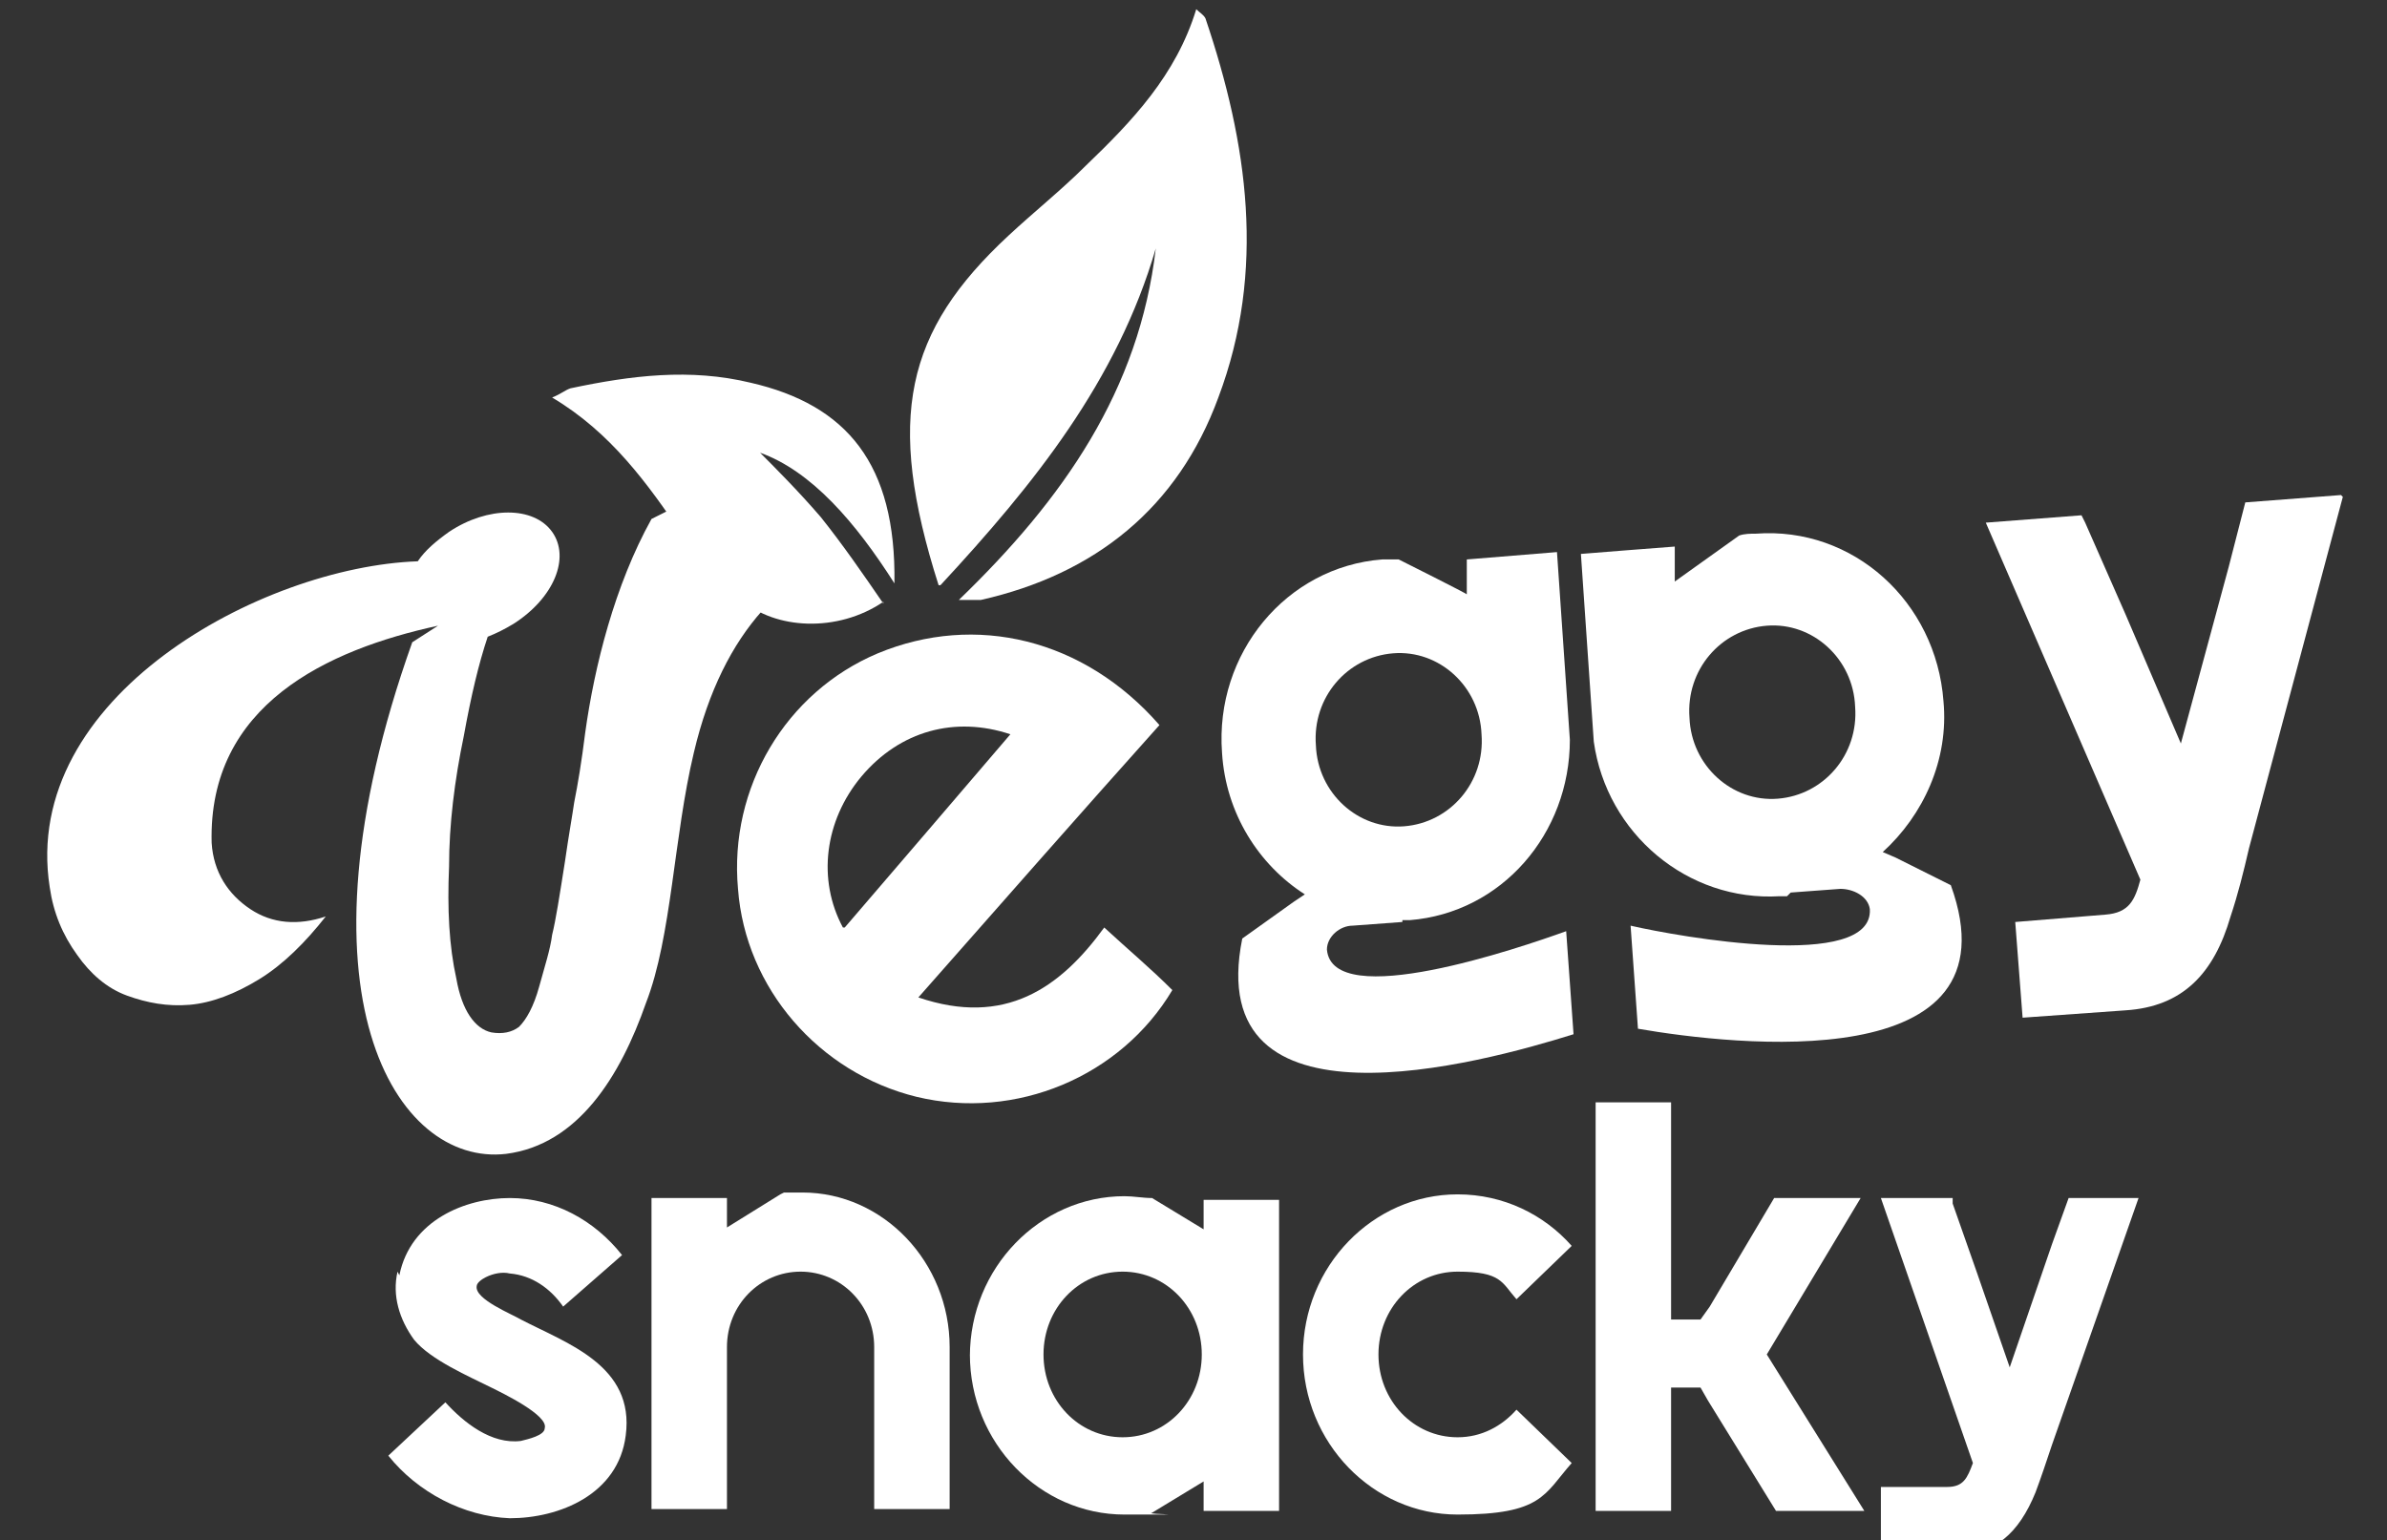
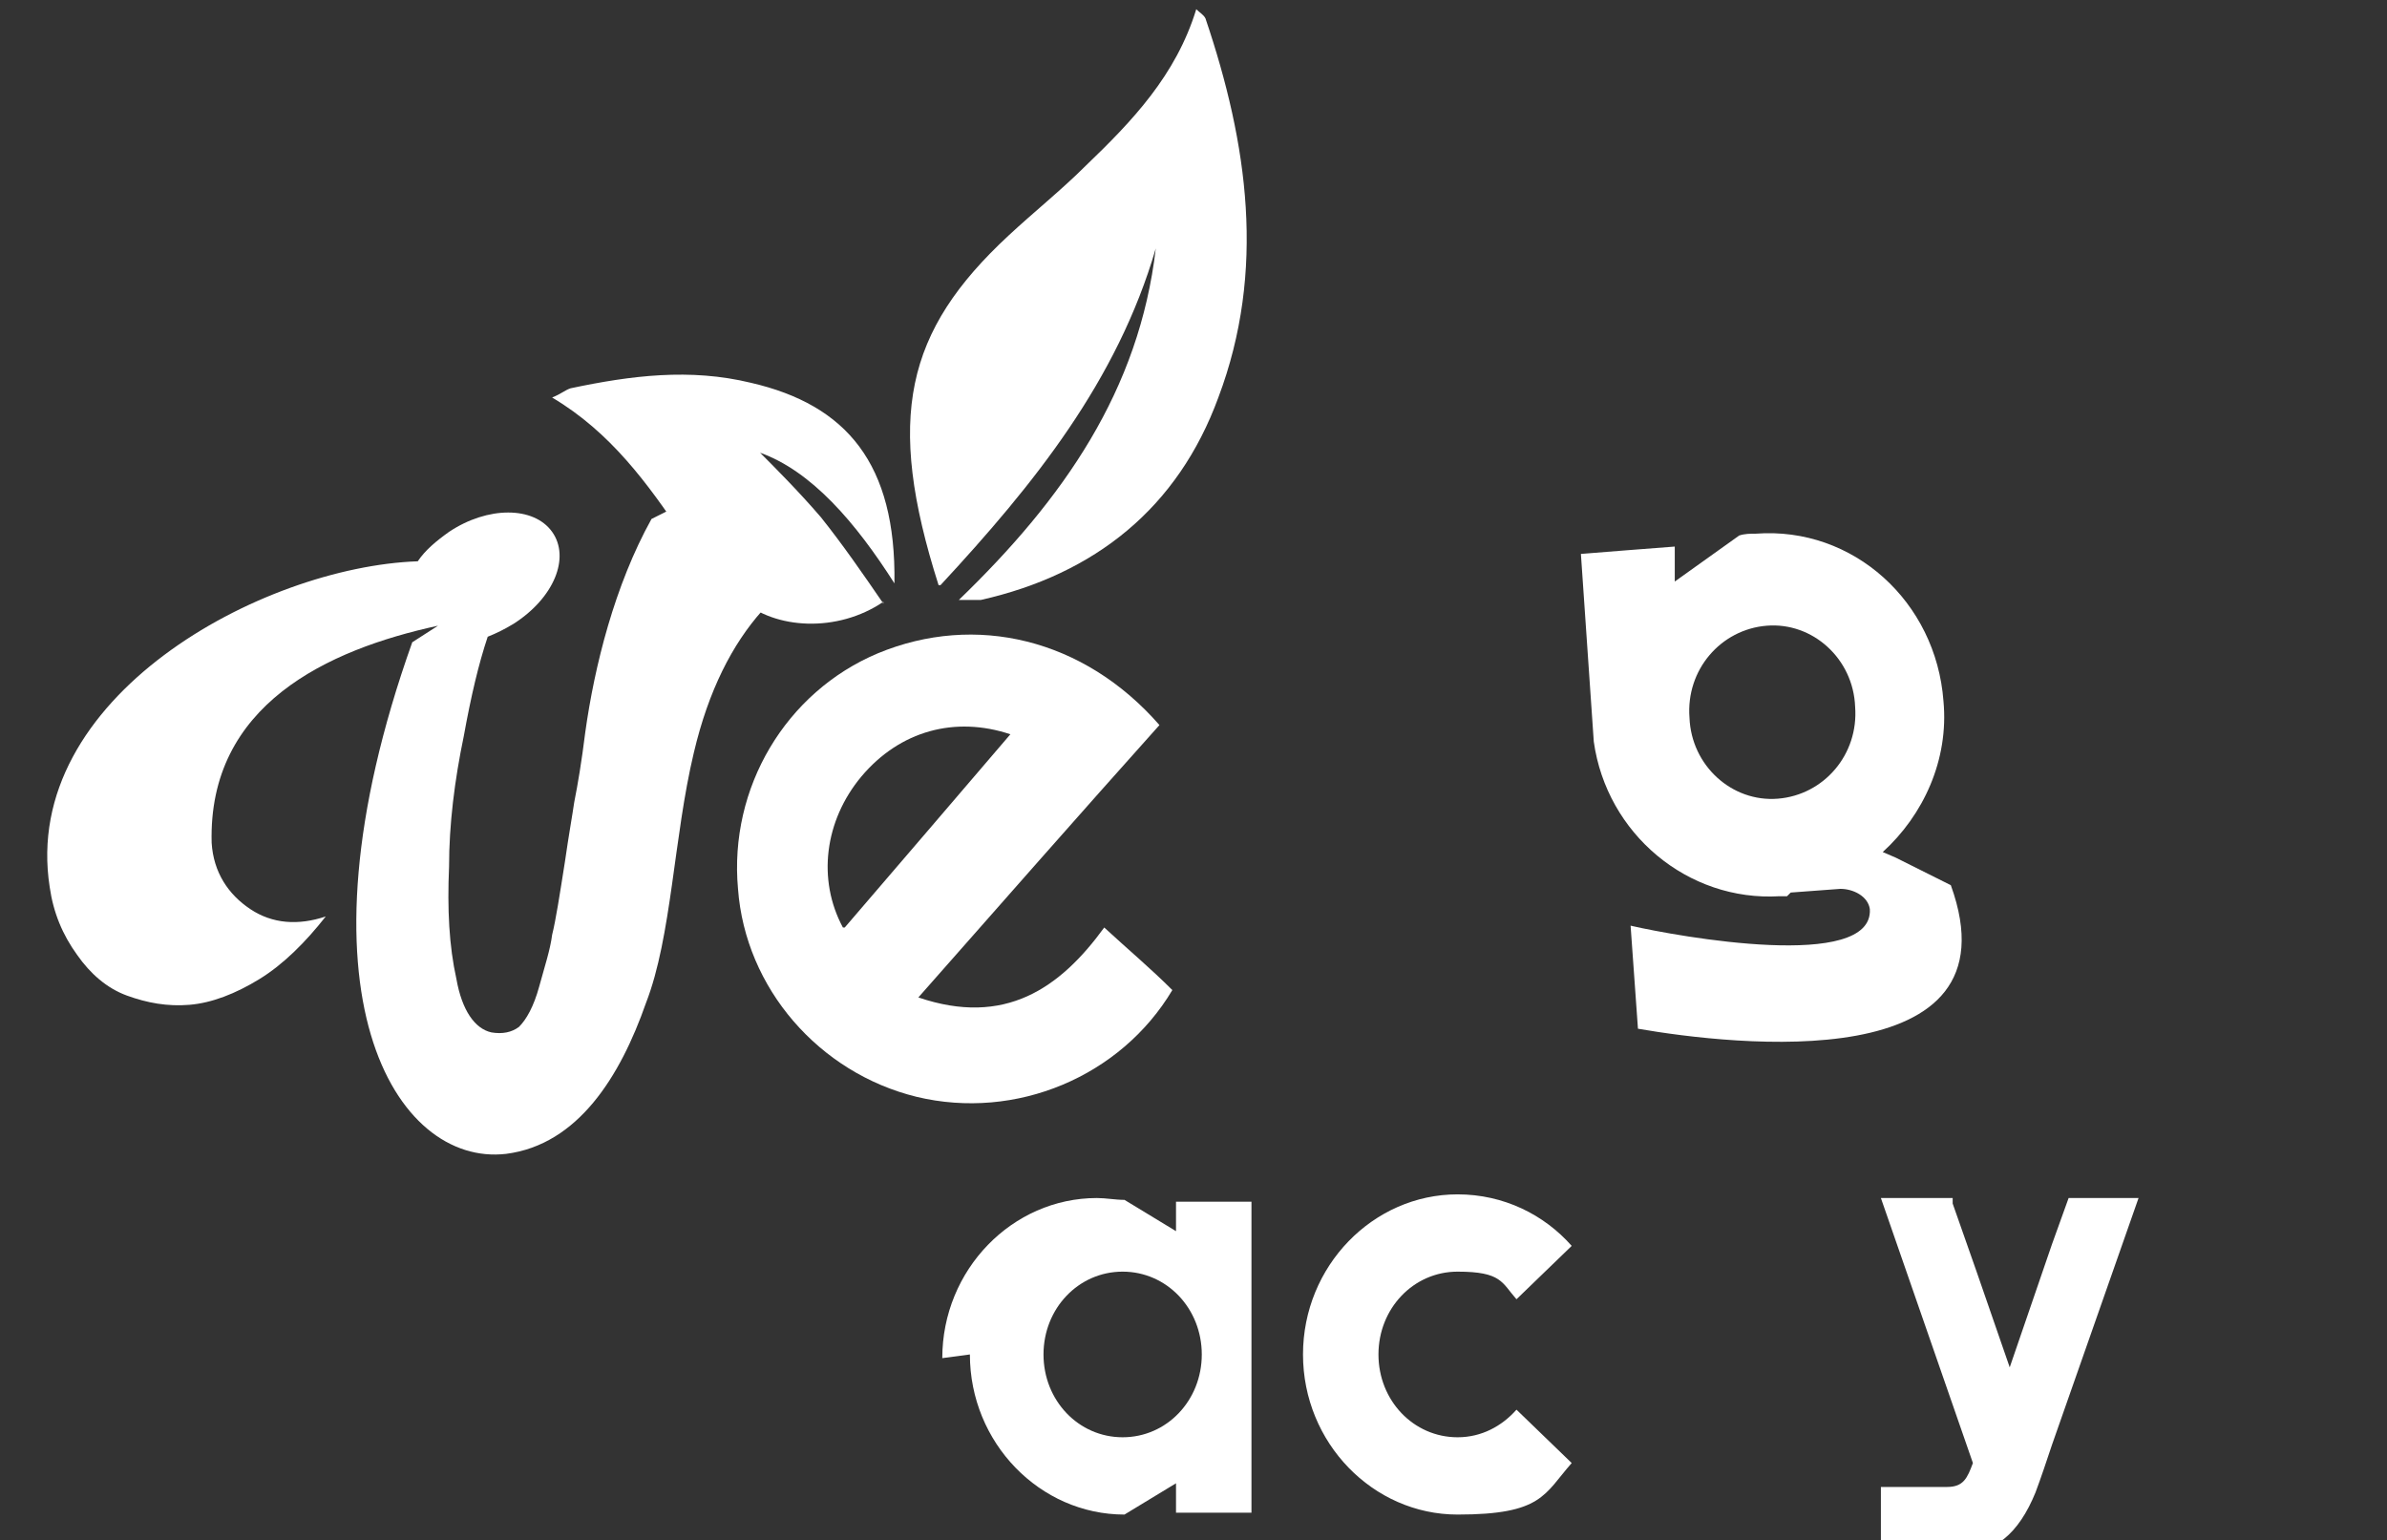
<svg xmlns="http://www.w3.org/2000/svg" id="katman_1" version="1.1" viewBox="0 0 129.7 83.7">
  <rect x="0" y="0" width="129.7" height="83.7" fill="#333333" stroke="none" />
  <defs>
    <style> .st0 { fill: #fff; } </style>
  </defs>
  <path class="st0" d="M112.4,65.1l-.9,2.5-2.3,6.7-1.8-5.2-1.3-3.7v-.3h-3.9l5,14.4c-.3.8-.5,1.3-1.4,1.3h-3.6v3.7h4c2.2,0,3.5-1.2,4.4-3.4.3-.8.6-1.7.9-2.6l4.7-13.4h-3.8Z" />
-   <path class="st0" d="M52.7,73.6c0,4.8,3.8,8.7,8.4,8.7s1,0,1.5-.1l2.8-1.7v1.6h4.1v-16.9h-4.1v1.6l-2.8-1.7c-.5,0-1-.1-1.5-.1-4.6,0-8.4,3.9-8.4,8.7M56.7,73.6c0-2.5,1.9-4.5,4.3-4.5s4.3,2,4.3,4.5-1.9,4.5-4.3,4.5-4.3-2-4.3-4.5" />
+   <path class="st0" d="M52.7,73.6c0,4.8,3.8,8.7,8.4,8.7l2.8-1.7v1.6h4.1v-16.9h-4.1v1.6l-2.8-1.7c-.5,0-1-.1-1.5-.1-4.6,0-8.4,3.9-8.4,8.7M56.7,73.6c0-2.5,1.9-4.5,4.3-4.5s4.3,2,4.3,4.5-1.9,4.5-4.3,4.5-4.3-2-4.3-4.5" />
  <path class="st0" d="M70.8,73.6c0,4.8,3.8,8.7,8.4,8.7s4.7-1.1,6.2-2.8l-3-2.9c-.8.9-1.9,1.5-3.2,1.5-2.4,0-4.3-2-4.3-4.5s1.9-4.5,4.3-4.5,2.4.6,3.2,1.5l3-2.9c-1.5-1.7-3.7-2.8-6.2-2.8-4.6,0-8.4,3.9-8.4,8.7" />
-   <polygon class="st0" points="86.7 59.9 86.7 82.1 90.8 82.1 90.8 75.4 92.4 75.4 92.8 76.1 96.5 82.1 101.3 82.1 96 73.6 101.1 65.1 96.4 65.1 92.9 71 92.4 71.7 90.8 71.7 90.8 59.9 86.7 59.9" />
-   <path class="st0" d="M42.4,64.9l-2.9,1.8v-1.6h-4.1v16.9h4.1v-8.8c0-2.3,1.8-4.1,4-4.1s4,1.8,4,4.1v8.8h4.1v-8.8c0-4.6-3.6-8.4-8-8.4s-.7,0-1,0" />
-   <path class="st0" d="M21.6,69.1c-.3,1.3.1,2.6.9,3.7.9,1.1,3,2,4.2,2.6.6.3,3.1,1.5,2.9,2.2,0,.4-.9.6-1.3.7-1.6.2-3.1-1-4.1-2.1l-3.1,2.9c1.6,2,4.1,3.3,6.6,3.4,2.7,0,5.9-1.3,6.3-4.5.5-3.8-3.2-5-5.7-6.3-.5-.3-2.5-1.1-2.4-1.8,0-.2.3-.4.5-.5.4-.2.9-.3,1.3-.2,1.2.1,2.2.8,2.9,1.8l3.2-2.8c-1.5-1.9-3.7-3.1-6.1-3.1s-5.4,1.2-6,4.2" />
-   <path class="st0" d="M76.3,44.9c-2.5.2-4.7-1.8-4.8-4.4-.2-2.6,1.7-4.8,4.2-5,2.5-.2,4.7,1.8,4.8,4.4.2,2.6-1.7,4.8-4.2,5M76.2,50c.1,0,.3,0,.4,0,5-.4,8.7-4.7,8.7-9.8h0s-.7-10.2-.7-10.2l-4.9.4v1.9c.1,0-3.7-1.9-3.7-1.9-.3,0-.6,0-.9,0-5.2.4-9.1,5.1-8.7,10.5.2,3.3,2,6.1,4.5,7.7l-.6.4-2.8,2c-2.2,10.9,12.9,6.8,18,5.2l-.4-5.6c-2.5.9-12.7,4.4-13,1,0-.7.7-1.3,1.4-1.3l2.7-.2Z" />
  <path class="st0" d="M96.6,43.4c-2.5.2-4.7-1.8-4.8-4.4-.2-2.6,1.7-4.8,4.2-5,2.5-.2,4.7,1.8,4.8,4.4.2,2.6-1.7,4.8-4.2,5M97.3,48.5l2.7-.2c.7,0,1.5.4,1.6,1.1.2,3.4-10.4,1.5-13,.9l.4,5.6c5.2.9,20.8,2.7,17-7.8l-3-1.5-.7-.3c2.2-2,3.6-5,3.3-8.2-.4-5.4-4.9-9.5-10.2-9.1-.3,0-.6,0-.9.1l-3.5,2.5v-1.9c-.1,0-5.1.4-5.1.4l.7,10.2h0c.7,5,5.1,8.7,10.1,8.4.1,0,.3,0,.4,0" />
-   <path class="st0" d="M127.2,26.9l-5.2.4-.9,3.5-2.6,9.6-3-7-2.2-5-.2-.4-5.2.4,8.4,19.4c-.3,1.1-.6,1.8-1.9,1.9l-4.9.4.4,5.2,5.6-.4c3.1-.2,4.8-2,5.7-5.1.4-1.2.7-2.4,1-3.7l5.1-19.1Z" />
  <path class="st0" d="M35.4,28.2c-2,3.6-3.1,8-3.6,11.6-.2,1.6-.4,2.8-.6,3.8-.1.7-.3,1.8-.5,3.2-.3,1.9-.5,3.2-.7,4-.1.8-.4,1.7-.7,2.8-.3,1.1-.7,1.8-1.1,2.2-.4.3-.9.4-1.5.3-.9-.2-1.6-1.2-1.9-2.9-.4-1.8-.5-3.8-.4-6.1,0-2.3.3-4.7.8-7.1.4-2.2.8-3.9,1.3-5.4.5-.2.9-.4,1.4-.7,2.2-1.4,3.1-3.6,2.1-5-1-1.4-3.5-1.4-5.6,0-.7.5-1.3,1-1.7,1.6-8.5.3-21.6,7.4-20,17.7.2,1.4.7,2.6,1.5,3.7.7,1,1.6,1.8,2.7,2.2,1.1.4,2.2.6,3.4.5,1.2-.1,2.5-.6,3.8-1.4,1.3-.8,2.5-2,3.6-3.4-1.5.5-2.9.4-4.1-.4-1.2-.8-2-2-2.1-3.6-.2-7.5,6.3-10.5,12.3-11.8h0s0,0,0,0h0s0,0,0,0h0s0,0,0,0h0s0,0,0,0h0s0,0,0,0h0s0,0,0,0h0s0,0,0,0h0s0,0,0,0h0s0,0,0,0h0s0,0,0,0h0s0,0,0,0h0s0,0,0,0h0s0,0,0,0h0s0,0,0,0h0s0,0,0,0h0s0,0,0,0h0s0,0,0,0l-1.4.9c-6.8,19.1-.9,28.5,5.1,27.8,3.9-.5,6.2-4.2,7.6-8.2,1.4-3.6,1.5-9,2.6-13.6.8-3.4,2.1-5.9,3.7-7.7-2.1-1.2-3.7-3.4-5-5.5" />
  <path class="st0" d="M45.9,50.4c3-3.5,6.1-7.1,9-10.5-3-1-6-.2-8.1,2.3-2,2.4-2.4,5.6-1,8.2M63,39.4c-4.3,4.8-8.6,9.7-13.1,14.8,4.7,1.6,7.7-.5,10.1-3.8,1.3,1.2,2.5,2.2,3.7,3.4-2.8,4.7-8.5,7.1-13.9,5.8-5.3-1.3-9.3-5.9-9.7-11.3-.5-5.5,2.6-10.7,7.6-12.8,5.3-2.2,11.2-.8,15.3,3.9" />
  <path class="st0" d="M51,31.8c-2.9-9.1-1.8-13.8,3.8-19,1.4-1.3,2.9-2.5,4.2-3.8,2.5-2.4,4.9-4.9,6-8.5.2.2.4.3.5.5,2.3,6.8,3.3,13.7.7,20.6-2.2,6-6.7,9.6-12.9,11-.3,0-.5,0-1.2,0,5.7-5.5,9.8-11.4,10.7-19.1-2.1,7.2-6.6,12.8-11.7,18.3" />
  <path class="st0" d="M48,32.7c-2.5,1.7-5.9,1.5-7.7-.1-1.2-1.1-2.3-2.2-3.2-3.5-1.9-2.8-3.9-5.6-7.1-7.5.5-.2.7-.4,1-.5,3.3-.7,6.5-1.1,9.8-.3,5.2,1.2,7.9,4.4,7.8,10.9-2.1-3.3-4.5-6.1-7.3-7.1.7.7,2.1,2.1,3.3,3.5,1.2,1.5,2.3,3.1,3.4,4.7" />
</svg>